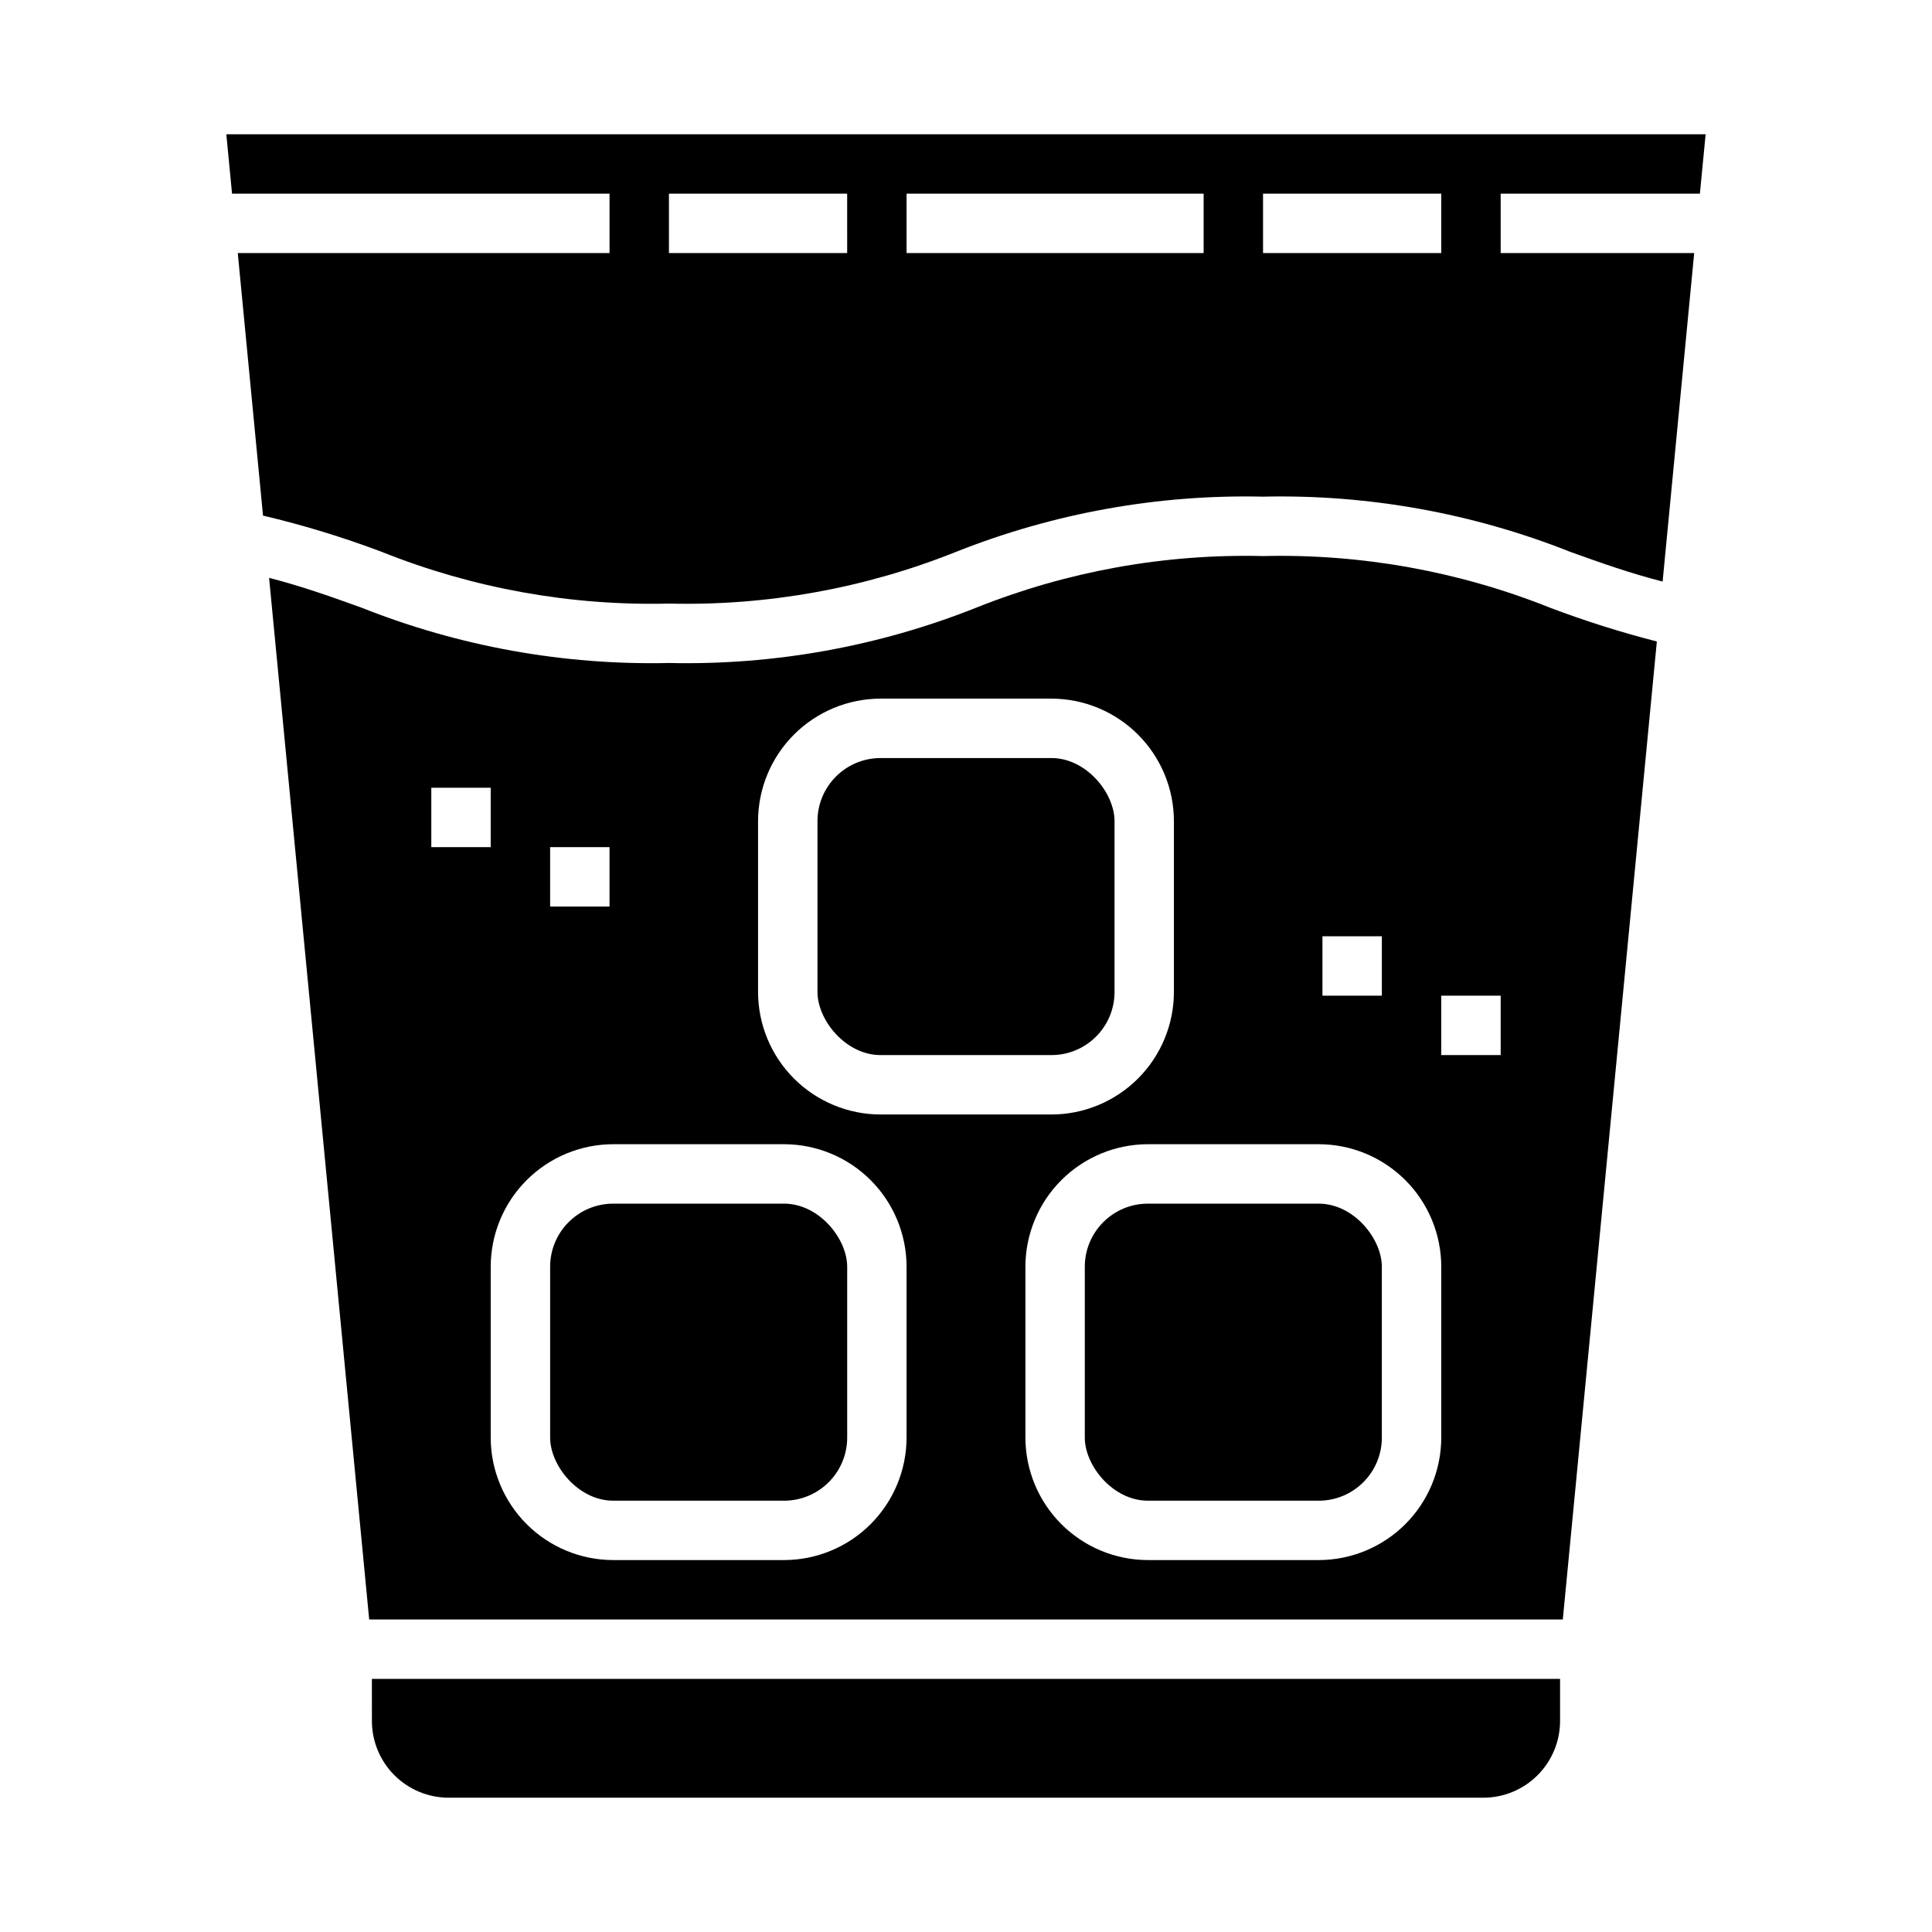
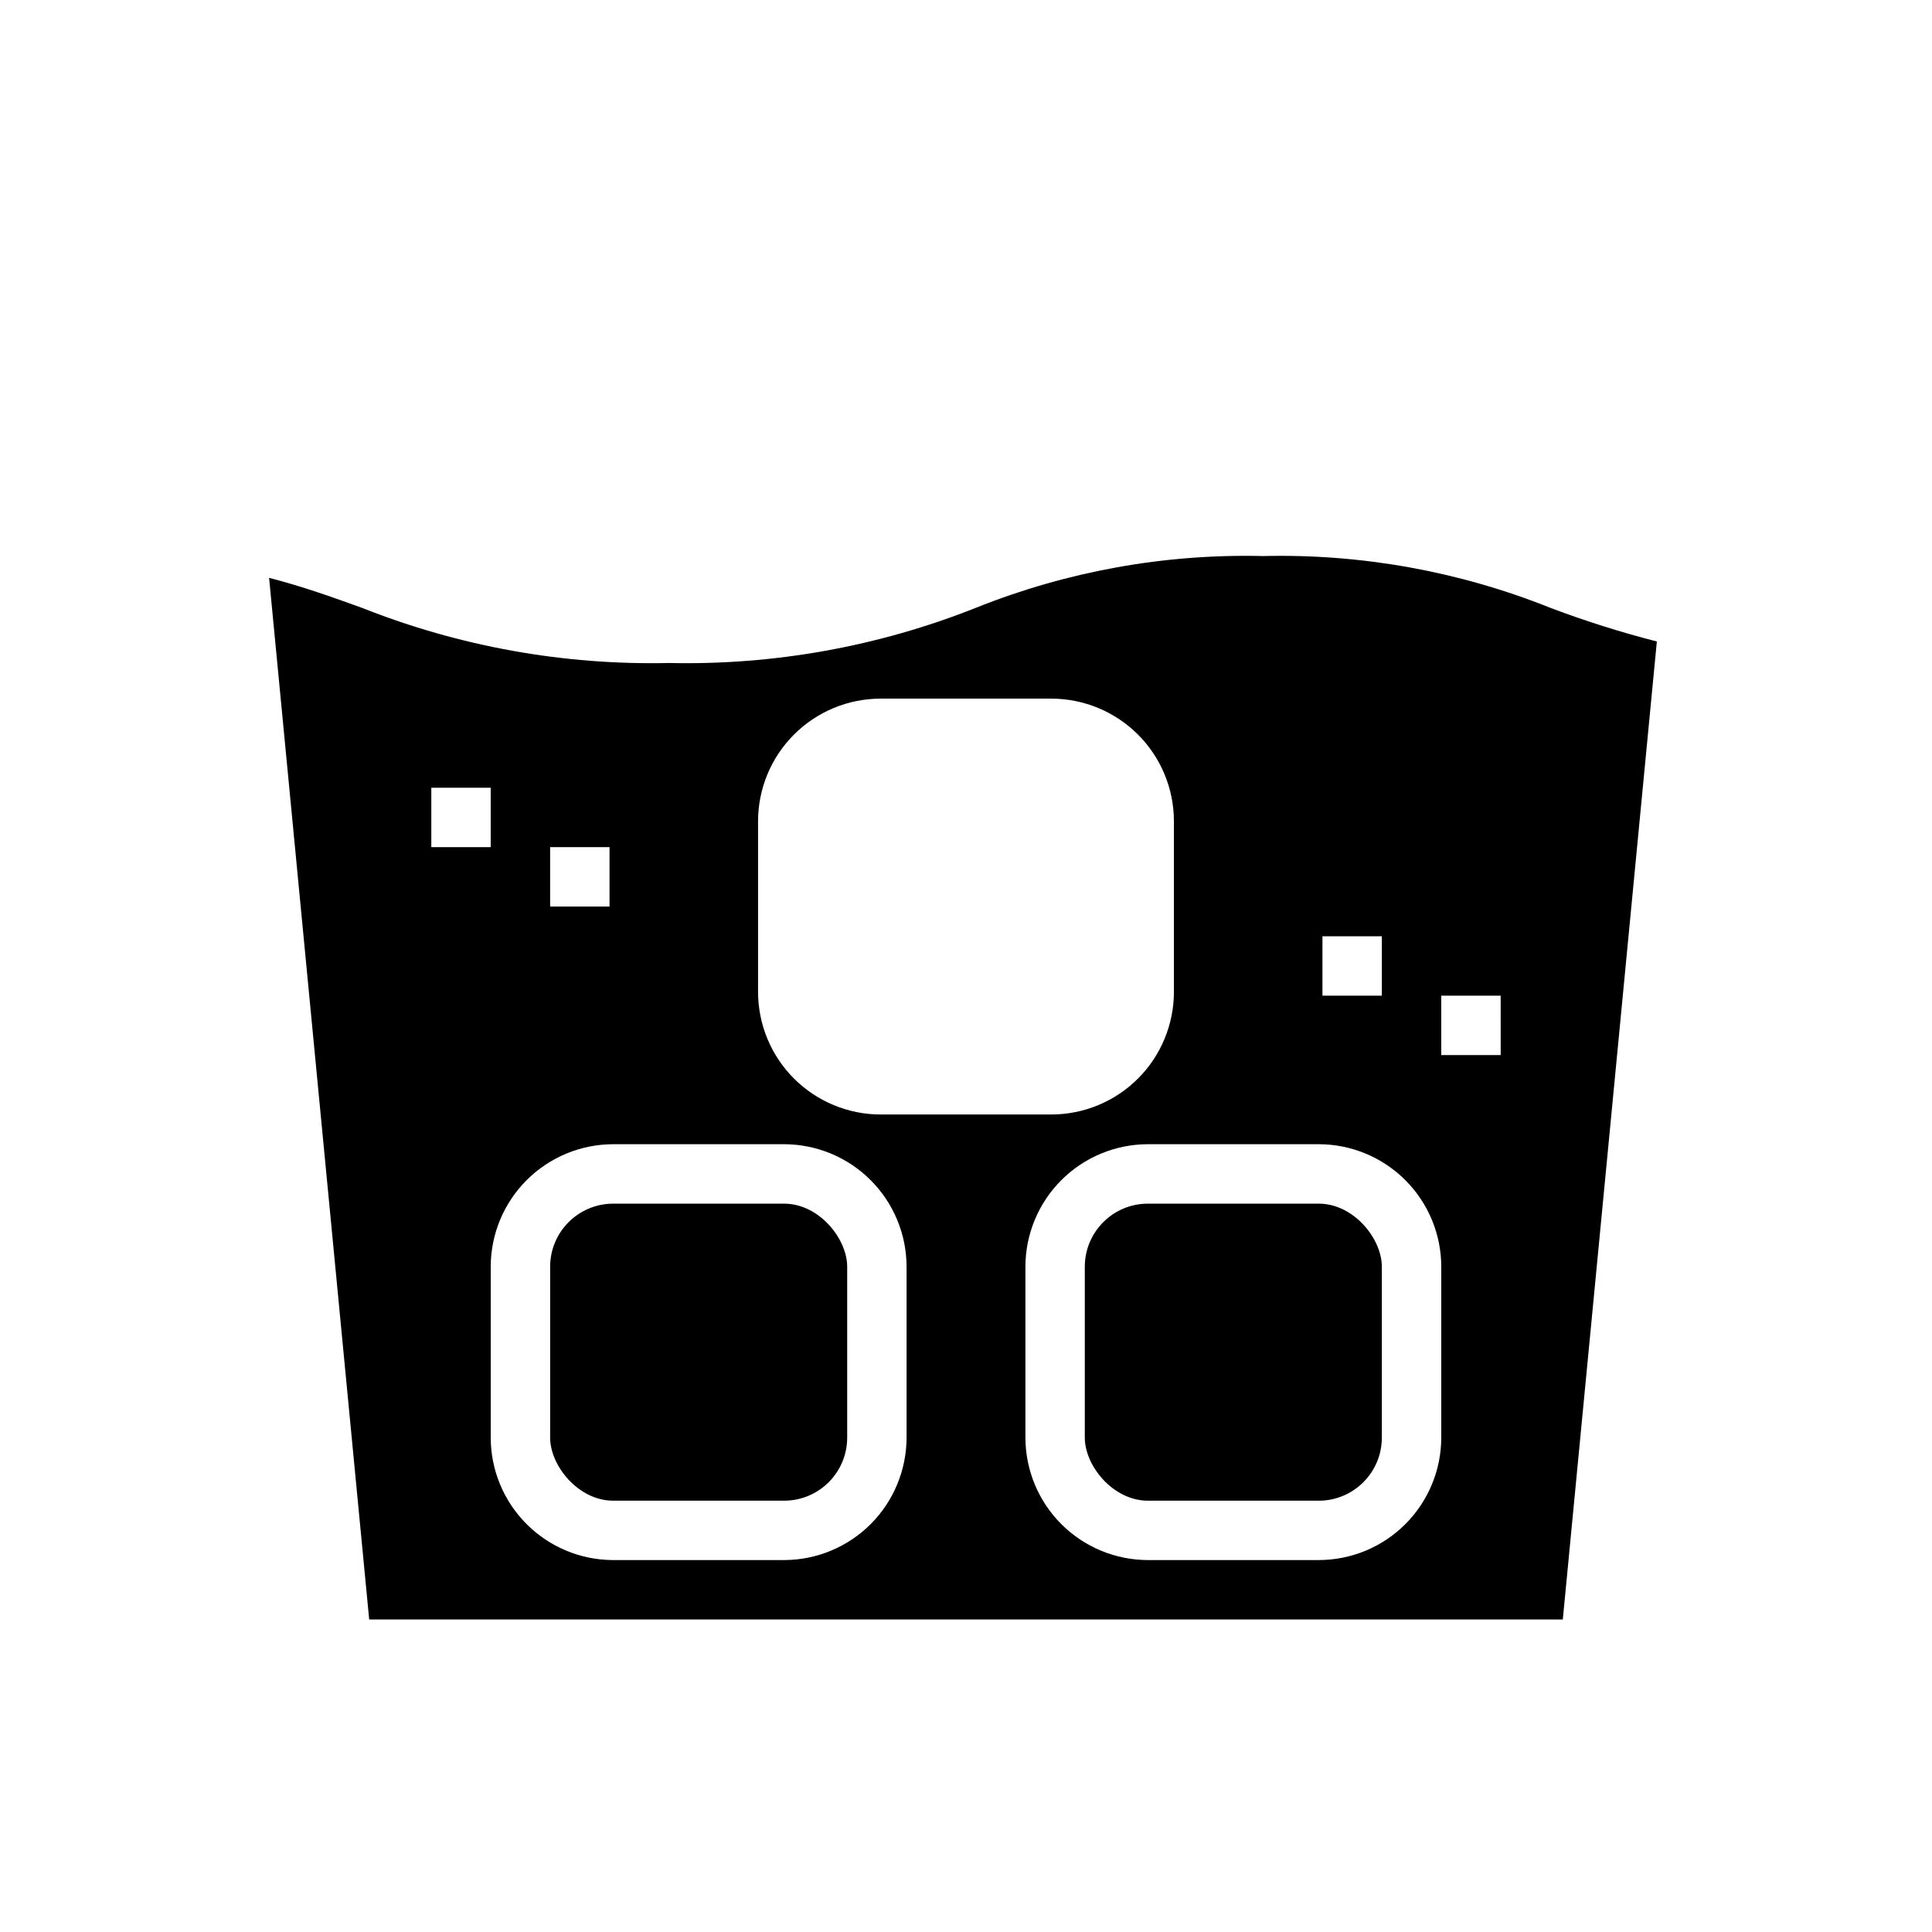
<svg xmlns="http://www.w3.org/2000/svg" fill="#000000" width="800px" height="800px" version="1.1" viewBox="144 144 512 512">
  <g>
    <path d="m448.21 462.98h45.266c9.238 0 16.727 9.238 16.727 16.727v45.266c0 9.238-7.488 16.727-16.727 16.727h-45.266c-9.238 0-16.727-9.238-16.727-16.727v-45.266c0-9.238 7.488-16.727 16.727-16.727z" />
    <path d="m478.72 291.36c-26.02-0.629-51.895 4.027-76.059 13.699-25.871 10.285-53.547 15.266-81.383 14.641-27.836 0.621-55.516-4.356-81.395-14.633-7.996-2.883-15.672-5.637-24.57-7.934l26.527 276.05h316.32l24.922-259.18c-9.582-2.457-19.023-5.441-28.277-8.941-24.172-9.668-50.055-14.328-76.082-13.699zm15.742 100.76h15.742v15.742l-15.742 0.004zm-149.57-30.504c0.012-8.609 3.434-16.859 9.523-22.949 6.086-6.086 14.34-9.512 22.949-9.523h45.266-0.004c8.609 0.012 16.863 3.438 22.953 9.523 6.086 6.09 9.512 14.34 9.52 22.949v45.266c-0.008 8.609-3.434 16.863-9.52 22.949-6.09 6.086-14.344 9.512-22.953 9.523h-45.266 0.004c-8.609-0.012-16.863-3.438-22.949-9.523-6.09-6.086-9.512-14.34-9.523-22.949zm-55.105 6.891h15.742v15.742h-15.742zm-31.488-15.742h15.742v15.742h-15.742zm125.95 172.2c-0.012 8.605-3.434 16.859-9.523 22.949-6.086 6.086-14.34 9.512-22.949 9.52h-45.266 0.004c-8.609-0.008-16.863-3.434-22.949-9.52-6.09-6.09-9.516-14.344-9.523-22.949v-45.266c0.008-8.609 3.434-16.863 9.523-22.949 6.086-6.09 14.34-9.512 22.949-9.523h45.266-0.004c8.609 0.012 16.863 3.434 22.949 9.523 6.09 6.086 9.512 14.34 9.523 22.949zm141.7 0c-0.008 8.605-3.434 16.859-9.52 22.949-6.09 6.086-14.344 9.512-22.949 9.52h-45.266c-8.609-0.008-16.863-3.434-22.949-9.52-6.09-6.09-9.512-14.344-9.523-22.949v-45.266c0.012-8.609 3.434-16.863 9.523-22.949 6.086-6.09 14.34-9.512 22.949-9.523h45.266c8.605 0.012 16.859 3.434 22.949 9.523 6.086 6.086 9.512 14.34 9.52 22.949zm15.746-101.36h-15.746v-15.742h15.742z" />
-     <path d="m377.37 344.89h45.266c9.238 0 16.727 9.238 16.727 16.727v45.266c0 9.238-7.488 16.727-16.727 16.727h-45.266c-9.238 0-16.727-9.238-16.727-16.727v-45.266c0-9.238 7.488-16.727 16.727-16.727z" />
-     <path d="m242.56 600.08c0.004 5.391 2.148 10.559 5.961 14.371s8.98 5.957 14.371 5.961h274.21c5.391-0.004 10.559-2.148 14.371-5.961s5.957-8.98 5.961-14.371v-11.156h-314.88z" />
    <path d="m306.52 462.98h45.266c9.238 0 16.727 9.238 16.727 16.727v45.266c0 9.238-7.488 16.727-16.727 16.727h-45.266c-9.238 0-16.727-9.238-16.727-16.727v-45.266c0-9.238 7.488-16.727 16.727-16.727z" />
-     <path d="m594.49 195.32 1.52-15.742h-392.03l1.512 15.742h100.04v15.746h-98.52l6.691 69.574c10.691 2.523 21.211 5.734 31.488 9.617 24.172 9.672 50.055 14.332 76.082 13.699 26.02 0.633 51.895-4.027 76.059-13.699 25.875-10.285 53.547-15.266 81.383-14.641 27.848-0.625 55.535 4.352 81.422 14.633 7.973 2.867 15.625 5.598 24.473 7.871l8.367-87.055h-51.285v-15.746zm-225.98 15.746h-47.234v-15.746h47.23zm94.465 0h-78.723v-15.746h78.723zm62.977 0h-47.234v-15.746h47.23z" />
  </g>
</svg>